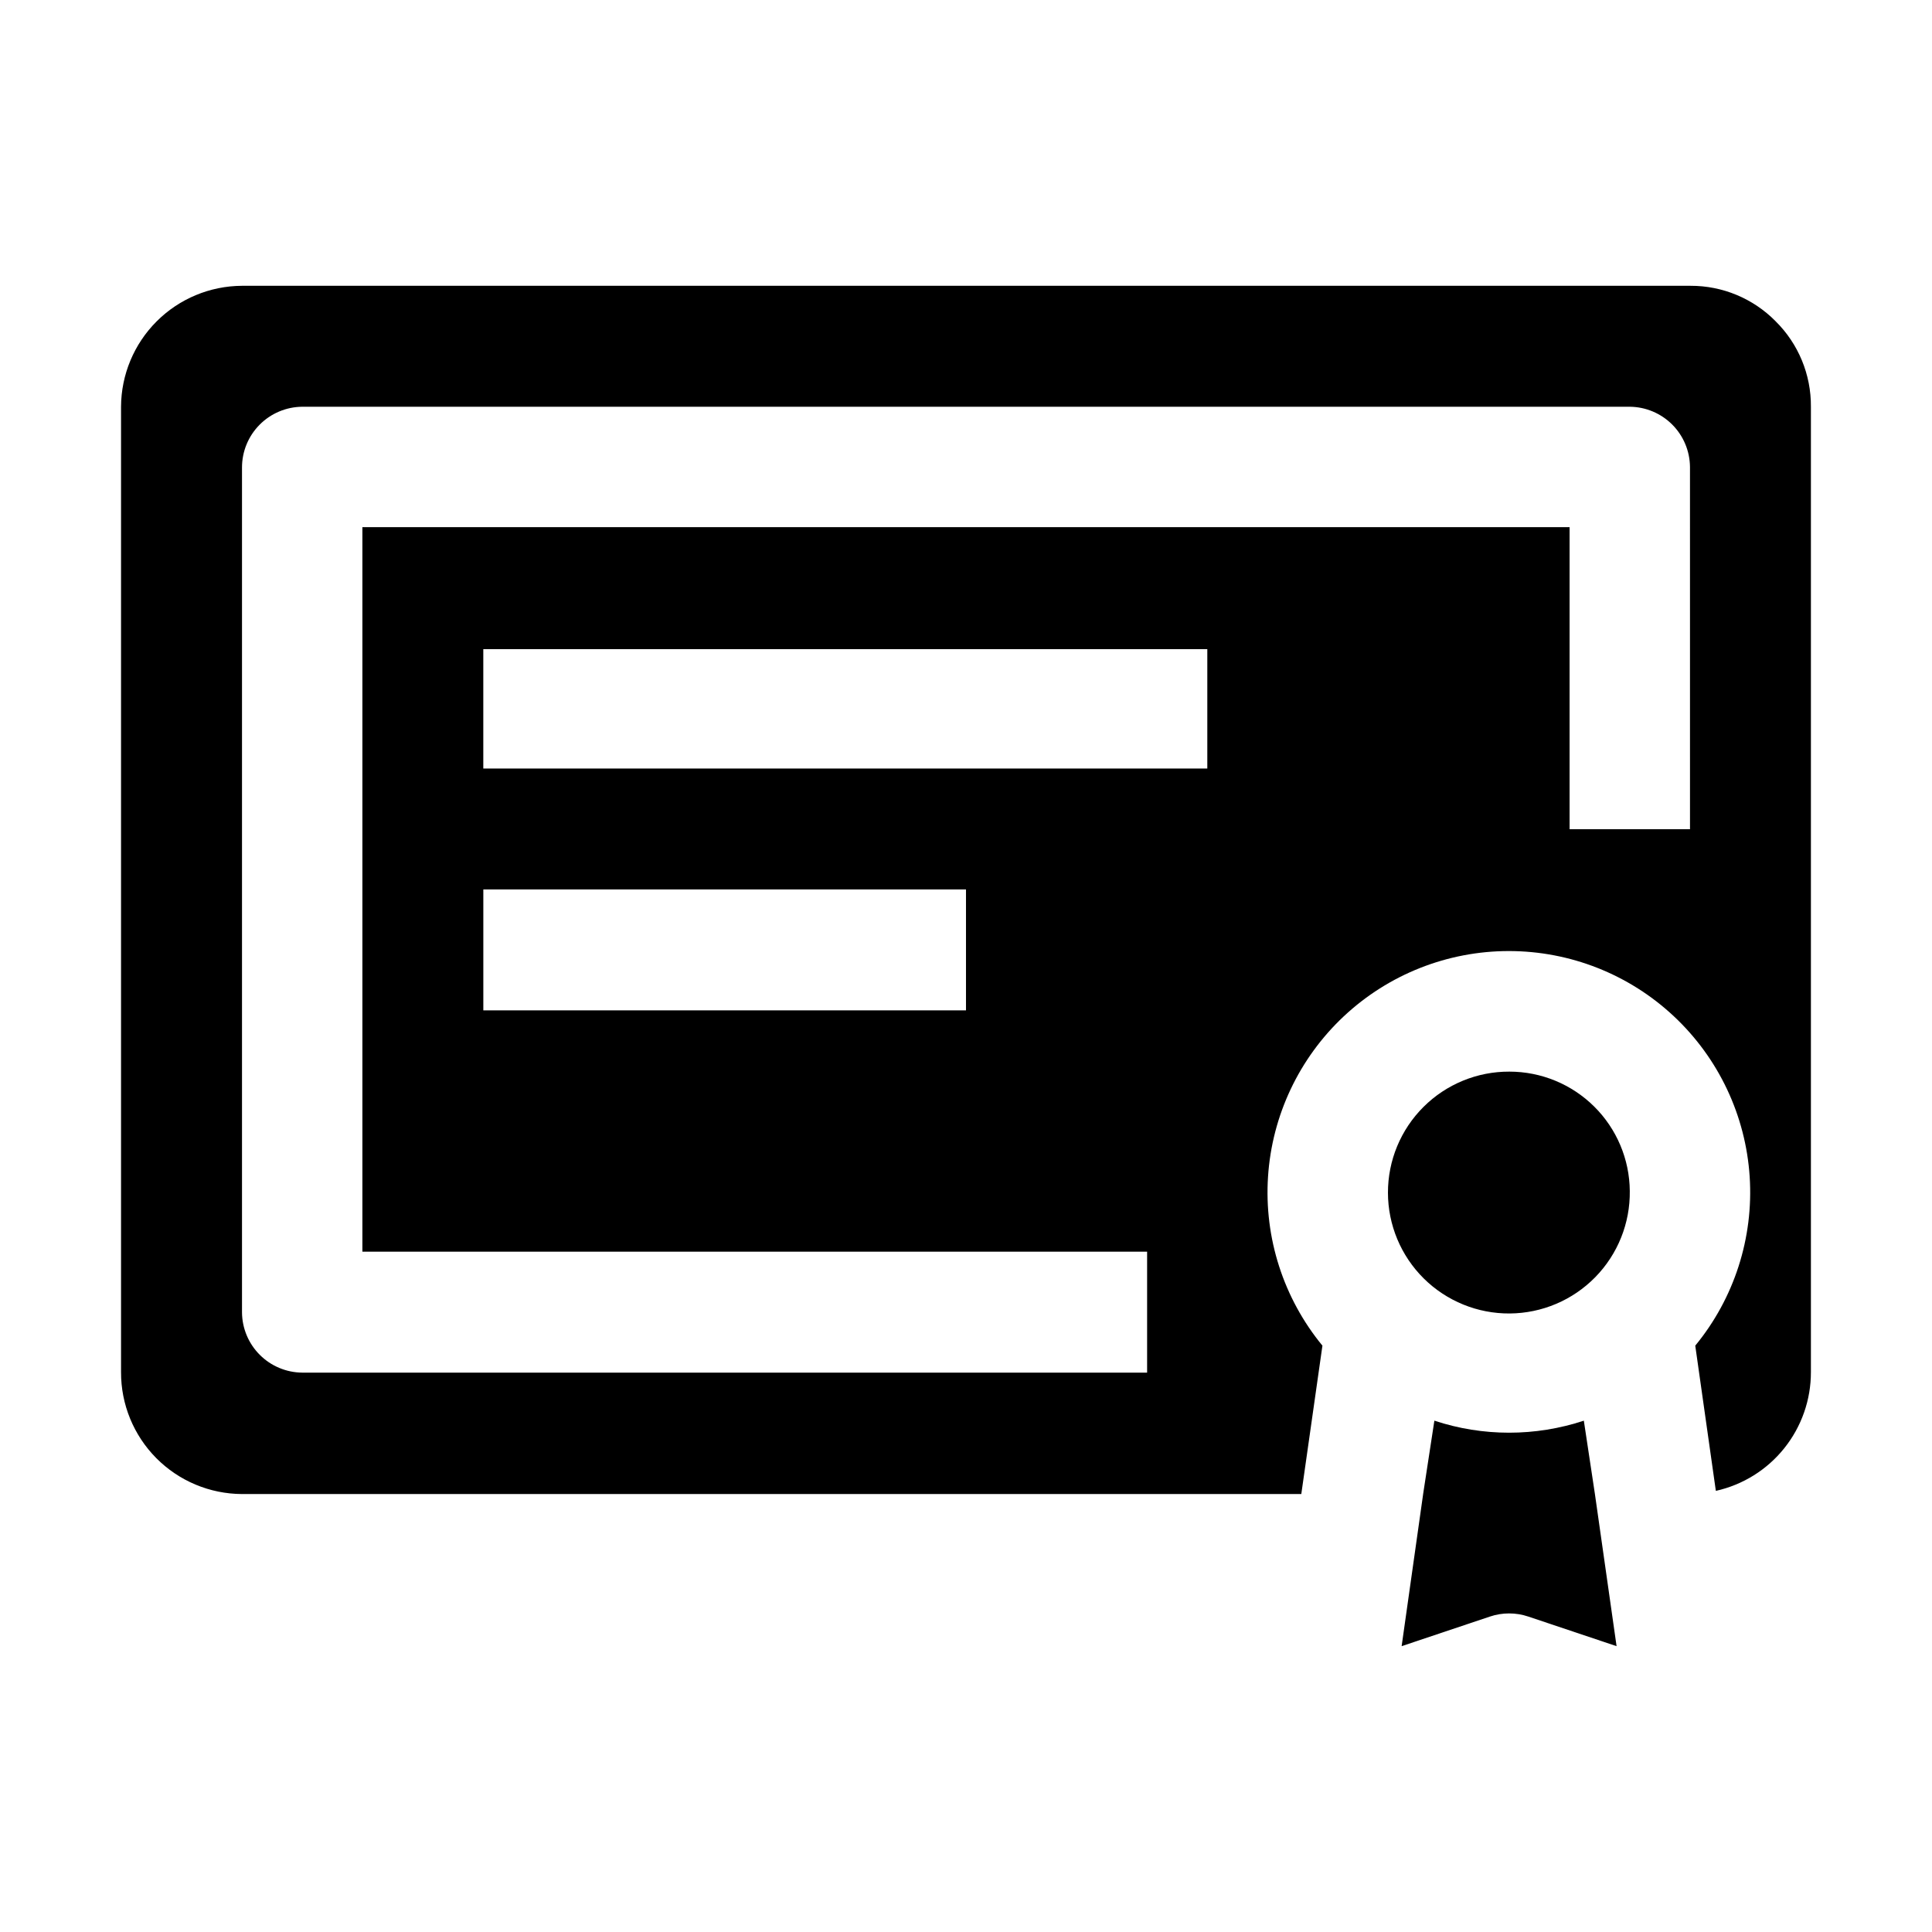
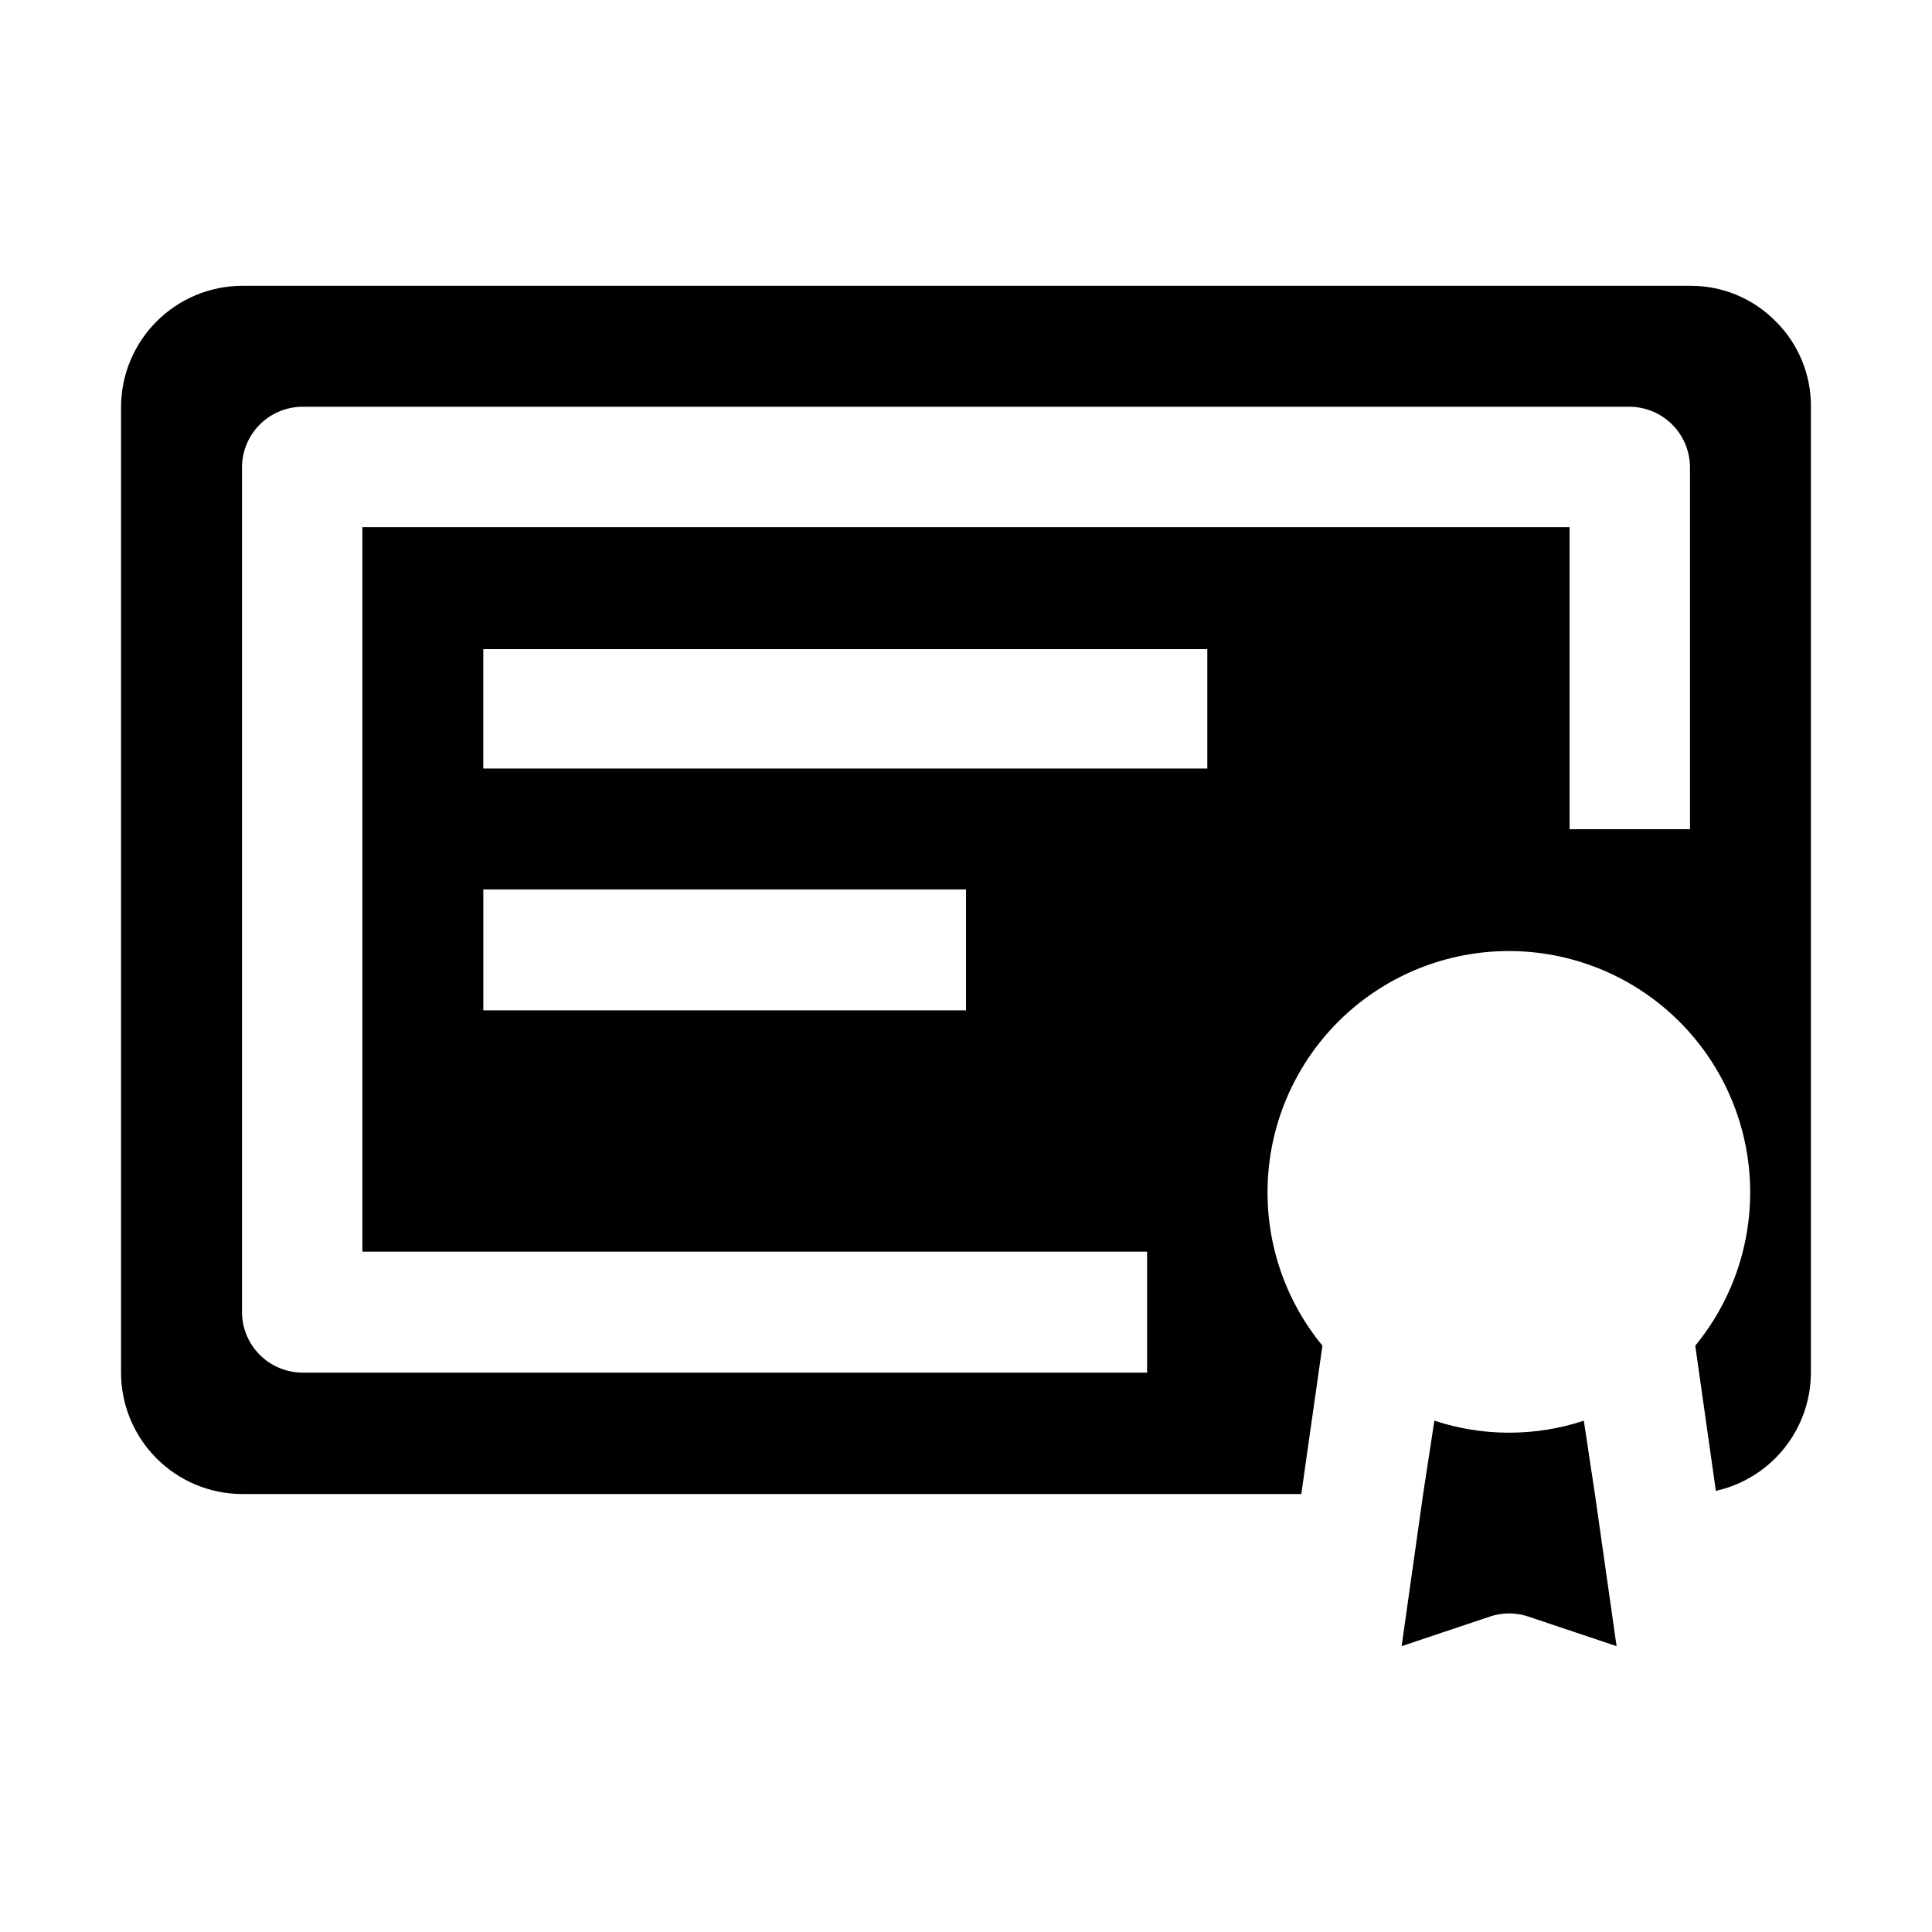
<svg xmlns="http://www.w3.org/2000/svg" fill="#000000" width="800px" height="800px" version="1.1" viewBox="144 144 512 512">
  <g fill-rule="evenodd">
    <path d="m614.54 229.12c-5.945-6.027-14.066-9.41-22.531-9.379h-383.88c-8.488 0.039-16.621 3.426-22.621 9.43-6.004 6-9.391 14.129-9.43 22.617v255.82c-0.035 8.539 3.32 16.738 9.328 22.801 6.012 6.062 14.184 9.492 22.723 9.527h280.73l5.598-39.324c-10.316-12.547-15.473-28.551-14.418-44.762 1.051-16.211 8.234-31.414 20.086-42.523 11.855-11.109 27.492-17.289 43.734-17.289 16.246 0 31.883 6.18 43.734 17.289 11.855 11.109 19.035 26.312 20.09 42.523 1.051 16.211-4.106 32.215-14.422 44.762l5.457 38.484c7.16-1.594 13.559-5.582 18.137-11.309 4.582-5.727 7.07-12.848 7.055-20.18v-255.82c0.066-8.512-3.316-16.691-9.375-22.668zm-150.59 118.54h-191.87v-31.629h191.87zm-63.953 32.047v32.047h-127.91v-32.047zm191.87-15.953h-31.91v-80.051h-319.92v192.01h207.96v32.047h-223.91c-4.223-0.035-8.258-1.73-11.242-4.715s-4.676-7.019-4.711-11.238v-223.92c0-4.242 1.676-8.316 4.664-11.328 2.988-3.016 7.043-4.727 11.289-4.766h351.82c4.223 0.039 8.258 1.73 11.242 4.715 2.984 2.984 4.676 7.019 4.715 11.242z" />
-     <path d="m572.41 580.25-23.371-7.836c-3.312-1.121-6.902-1.121-10.219 0l-23.371 7.836 5.738-40.586 2.938-19.172h0.004c12.859 4.25 26.742 4.25 39.605 0l2.938 19.453z" />
-     <path d="m575.91 459.62c0.113 8.531-3.18 16.754-9.152 22.848-5.973 6.094-14.125 9.555-22.656 9.617s-16.738-3.281-22.797-9.285c-6.059-6.008-9.473-14.18-9.484-22.715-0.016-8.531 3.375-16.715 9.418-22.738 6.039-6.027 14.234-9.391 22.766-9.355 8.414 0 16.488 3.324 22.465 9.246s9.371 13.969 9.441 22.383z" />
+     <path d="m572.41 580.25-23.371-7.836c-3.312-1.121-6.902-1.121-10.219 0l-23.371 7.836 5.738-40.586 2.938-19.172c12.859 4.25 26.742 4.25 39.605 0l2.938 19.453z" />
  </g>
</svg>